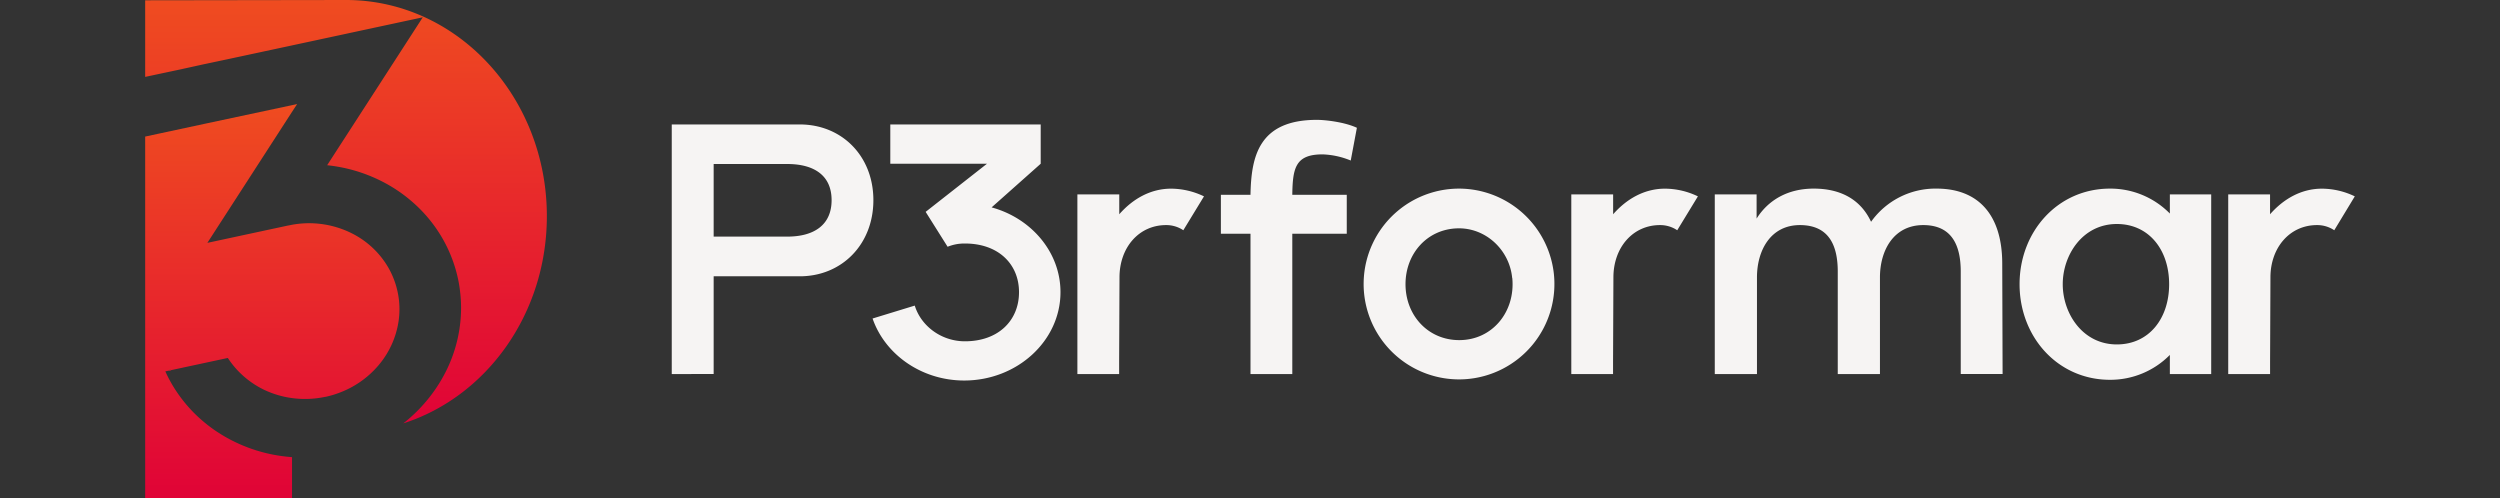
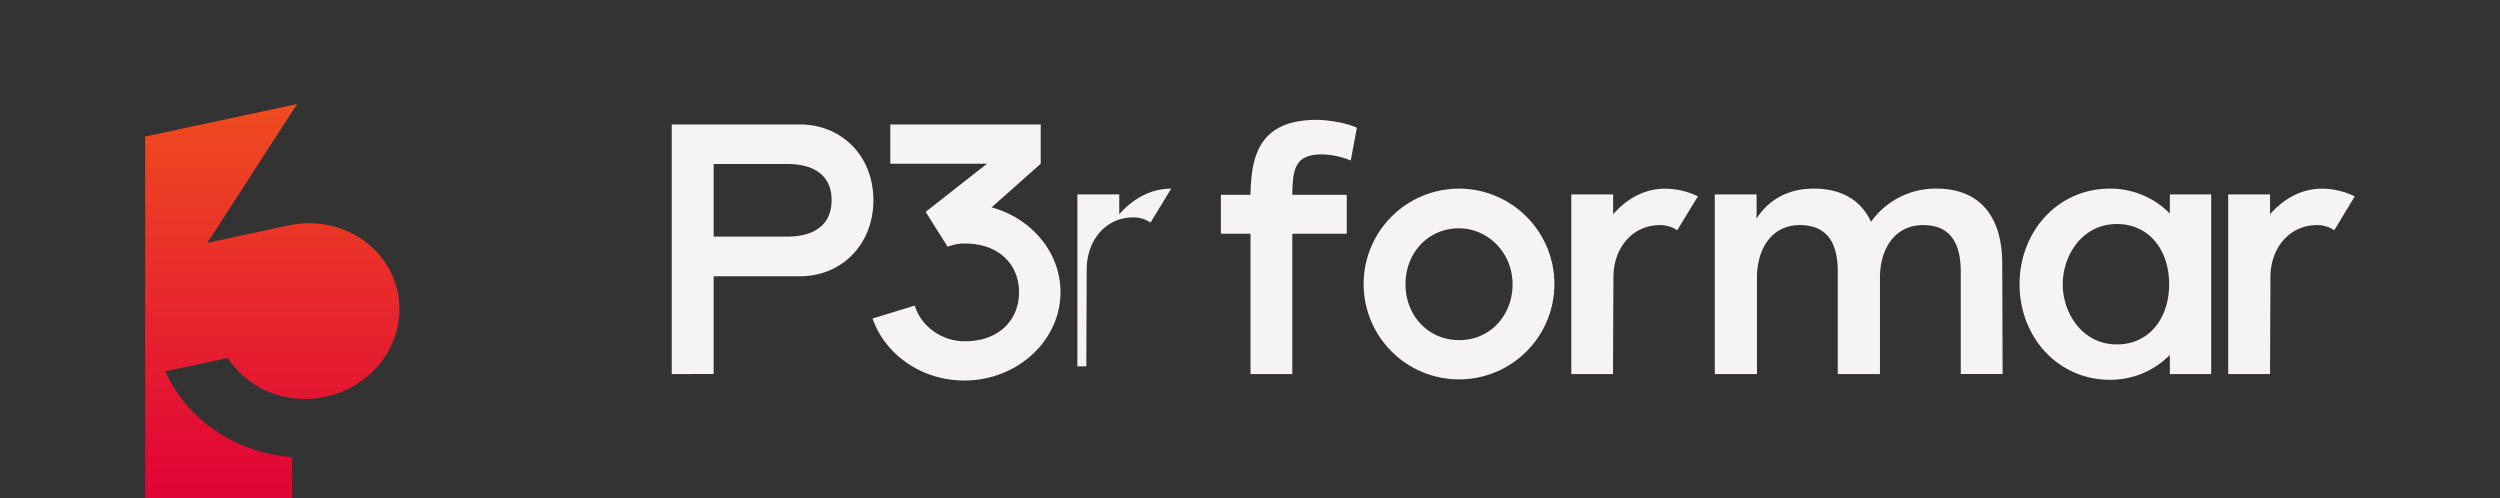
<svg xmlns="http://www.w3.org/2000/svg" xmlns:xlink="http://www.w3.org/1999/xlink" id="Camada_1" data-name="Camada 1" viewBox="0 0 967.62 192.89">
  <rect x="0" y="0" width="967.62" height="192.89" fill="#333333" stroke="none" />
  <defs>
    <linearGradient id="Gradiente_sem_nome_3" x1="65.86" x2="65.86" y1="143.04" y2="143.46" gradientUnits="userSpaceOnUse">
      <stop offset="0" stop-color="#ef4c20" />
      <stop offset="1" stop-color="#e00337" />
    </linearGradient>
    <linearGradient xlink:href="#Gradiente_sem_nome_3" id="Gradiente_sem_nome_3-2" x1="133.93" x2="133.93" y1="0" y2="163.87" />
    <linearGradient xlink:href="#Gradiente_sem_nome_3" id="Gradiente_sem_nome_3-3" x1="105.4" x2="105.4" y1="40.28" y2="192.89" />
    <style>.cls-2{fill:url(#Gradiente_sem_nome_3)}</style>
  </defs>
-   <path d="M260 48.17h49.56c16.2 0 28.48 12.14 28.48 29.31s-12.28 29.46-28.48 29.46h-33.34v37.83H260Zm44.7 43.41c10.33 0 17.17-4.47 17.17-14.1s-6.84-14-17.17-14h-28.48v28.1Zm98.1-43.41v15.21l-19 16.89c15.35 4.19 26.66 17.31 26.66 32.81 0 18.85-16.75 34.2-37.27 34.2-16.61 0-30.71-10.19-35.46-24l16.33-5c2.38 7.81 10.19 13.82 19.41 13.82 13 0 20.94-8.1 20.94-19s-8-18.85-20.94-18.85a17.27 17.27 0 0 0-6.7 1.26L358.27 82 382 63.38h-37.41V48.17Zm30.41 27.08v7.68c5.16-5.87 12-9.91 20.1-9.91A29.72 29.72 0 0 1 466 76l-8 13.12a11.78 11.78 0 0 0-6.7-2c-10.47 0-18 8.66-18 20.25l-.14 32.52v4.89H417V75.25Zm39.33.14H484c.28-14.66 3.07-29 25.69-29 3.21 0 10.74.84 15.49 3.07l-2.38 12.67a31.32 31.32 0 0 0-10.89-2.38c-10.47 0-11.59 5.17-11.73 15.64h21.08v15.07h-21.08v54.31H484V90.46h-11.46Zm128.75 29.52a36.92 36.92 0 1 1-32.89-31.72 37 37 0 0 1 32.89 31.72Zm-16 2.72c-1-10.84-10.17-19.5-21.06-19.25C552.39 88.64 544 98.17 544 110c0 12 8.66 21.64 20.8 21.64 12.77.01 21.76-10.92 20.53-24.01Zm39.07-32.38v7.68c5.16-5.87 12-9.91 20.1-9.91A29.73 29.73 0 0 1 657.17 76l-8 13.12a11.83 11.83 0 0 0-6.7-2c-10.47 0-18 8.66-18 20.25l-.14 32.52v4.89h-16.16V75.25Zm55.53 0v9.35C684.36 77.48 691.9 73 702 73c10.75 0 18.28 4.46 22.19 12.84A30.58 30.58 0 0 1 749.55 73c16.33 0 25.27 10.33 25.41 28.61l.14 43.14h-16.2v-39.63c0-9.63-3.07-18-14.51-18s-16.76 9.78-16.76 20.25v37.41H711.3v-39.66c0-9.63-3.07-18-14.66-18-11.31 0-16.61 9.78-16.61 20.25v37.41H663.7V75.25Zm159.95 7.4v-7.4h16v69.52h-16v-7.4a32.33 32.33 0 0 1-23.17 9.63c-20.25 0-35-16.61-35-37s14.79-37 35-37a32.29 32.29 0 0 1 23.17 9.65ZM798.38 110c0 11.31 7.68 23.31 20.94 23.31 12.42 0 20.24-10 20.24-23.31s-7.82-23.3-20.24-23.3c-13.26 0-20.94 12-20.94 23.3Zm80.24-34.75v7.68c5.16-5.87 12-9.91 20.1-9.91a29.65 29.65 0 0 1 12.7 2.98l-7.95 13.12a11.83 11.83 0 0 0-6.7-2c-10.47 0-18 8.66-18 20.25l-.14 32.52v4.89h-16.2V75.25Z" style="fill:#f6f4f3" />
+   <path d="M260 48.17h49.56c16.2 0 28.48 12.14 28.48 29.31s-12.28 29.46-28.48 29.46h-33.34v37.83H260Zm44.7 43.41c10.33 0 17.17-4.47 17.17-14.1s-6.84-14-17.17-14h-28.48v28.1Zm98.1-43.41v15.21l-19 16.89c15.35 4.19 26.66 17.31 26.66 32.81 0 18.85-16.75 34.2-37.27 34.2-16.61 0-30.71-10.19-35.46-24l16.33-5c2.38 7.81 10.19 13.82 19.41 13.82 13 0 20.94-8.1 20.94-19s-8-18.85-20.94-18.85a17.27 17.27 0 0 0-6.7 1.26L358.27 82 382 63.38h-37.41V48.17Zm30.41 27.08v7.68c5.16-5.87 12-9.91 20.1-9.91l-8 13.12a11.78 11.78 0 0 0-6.7-2c-10.47 0-18 8.66-18 20.25l-.14 32.52v4.89H417V75.25Zm39.33.14H484c.28-14.66 3.07-29 25.69-29 3.21 0 10.74.84 15.49 3.07l-2.38 12.67a31.32 31.32 0 0 0-10.89-2.38c-10.47 0-11.59 5.17-11.73 15.64h21.08v15.07h-21.08v54.31H484V90.46h-11.46Zm128.75 29.52a36.92 36.92 0 1 1-32.89-31.72 37 37 0 0 1 32.89 31.72Zm-16 2.72c-1-10.84-10.17-19.5-21.06-19.25C552.39 88.64 544 98.17 544 110c0 12 8.66 21.64 20.8 21.64 12.77.01 21.76-10.92 20.53-24.01Zm39.07-32.38v7.68c5.16-5.87 12-9.91 20.1-9.91A29.73 29.73 0 0 1 657.17 76l-8 13.12a11.83 11.83 0 0 0-6.7-2c-10.47 0-18 8.66-18 20.25l-.14 32.52v4.89h-16.16V75.25Zm55.53 0v9.35C684.36 77.48 691.9 73 702 73c10.75 0 18.28 4.46 22.19 12.84A30.58 30.58 0 0 1 749.55 73c16.33 0 25.27 10.33 25.41 28.61l.14 43.14h-16.2v-39.63c0-9.63-3.07-18-14.51-18s-16.76 9.78-16.76 20.25v37.41H711.3v-39.66c0-9.63-3.07-18-14.66-18-11.31 0-16.61 9.78-16.61 20.25v37.41H663.7V75.25Zm159.95 7.4v-7.4h16v69.52h-16v-7.4a32.33 32.33 0 0 1-23.17 9.63c-20.25 0-35-16.61-35-37s14.79-37 35-37a32.29 32.29 0 0 1 23.17 9.65ZM798.38 110c0 11.31 7.68 23.31 20.94 23.31 12.42 0 20.24-10 20.24-23.31s-7.82-23.3-20.24-23.3c-13.26 0-20.94 12-20.94 23.3Zm80.24-34.75v7.68c5.16-5.87 12-9.91 20.1-9.91a29.65 29.65 0 0 1 12.7 2.98l-7.95 13.12a11.83 11.83 0 0 0-6.7-2c-10.47 0-18 8.66-18 20.25l-.14 32.52v4.89h-16.2V75.25Z" style="fill:#f6f4f3" />
  <path d="m66.26 143.28-.81.18.13-.42.68.24z" class="cls-2" />
-   <path d="M211.66 83.66c0 37.92-23.44 69.94-55.57 80.21a59.67 59.67 0 0 0 14.59-16.62c.71-1.21 1.37-2.43 2-3.68a54.87 54.87 0 0 0 5.78-24.38 56.16 56.16 0 0 0-.79-9.18c-.12-.72-.26-1.45-.42-2.18a54.26 54.26 0 0 0-10.65-22.39 55.77 55.77 0 0 0-8.1-8.23q-1.67-1.39-3.43-2.64a57.748 57.748 0 0 0-5.98-3.71 60.44 60.44 0 0 0-19.34-6.5c-1-.16-2.07-.3-3.12-.41l2.27-3.53 14.58-22.54L163.63 6.7l-26.58 5.71-24 5.16L88 22.94l-9.44 2-9.09 2-13.28 2.82V.12L133.93 0c42.93 0 77.73 37.46 77.73 83.66Z" style="fill:url(#Gradiente_sem_nome_3-2)" />
  <path d="M154.26 124.38a34.09 34.09 0 0 1-7.93 17.21 36.55 36.55 0 0 1-15 10.43 37.57 37.57 0 0 1-5.33 1.58h-.17c-1.21.26-2.44.45-3.65.59a37 37 0 0 1-9.12-.11 36.29 36.29 0 0 1-11-3.29 34.81 34.81 0 0 1-13.88-12.24l-10.9 2.34-11 2.36-.68-.24-.13.42-1.47.31q.39.89.81 1.74a52.86 52.86 0 0 0 4.38 7.32 55.18 55.18 0 0 0 10.07 10.8c.94.78 1.9 1.52 2.9 2.24.69.5 1.4 1 2.12 1.45s1.17.75 1.76 1.11a60.14 60.14 0 0 0 21.49 7.89l.31.05q2.57.4 5.19.6v15.92H56.19v-140l5.9-1.27 17.71-3.8 33.2-7.08 2-.43-2 3.06L92.93 74.4 80.26 94l20.23-4.35 10.77-2.31a2.29 2.29 0 0 1 .28-.07h.16l.47-.1.83-.17a37 37 0 0 1 22.21 2.84c.41.19.82.4 1.22.6a33.77 33.77 0 0 1 13.08 11.84 30.59 30.59 0 0 1 2.75 5.34 31.71 31.71 0 0 1 1.62 5.28 32.07 32.07 0 0 1 .38 11.48Z" style="fill:url(#Gradiente_sem_nome_3-3)" />
-   <path d="m66.26 143.28-.81.18.13-.42.68.24z" class="cls-2" />
</svg>